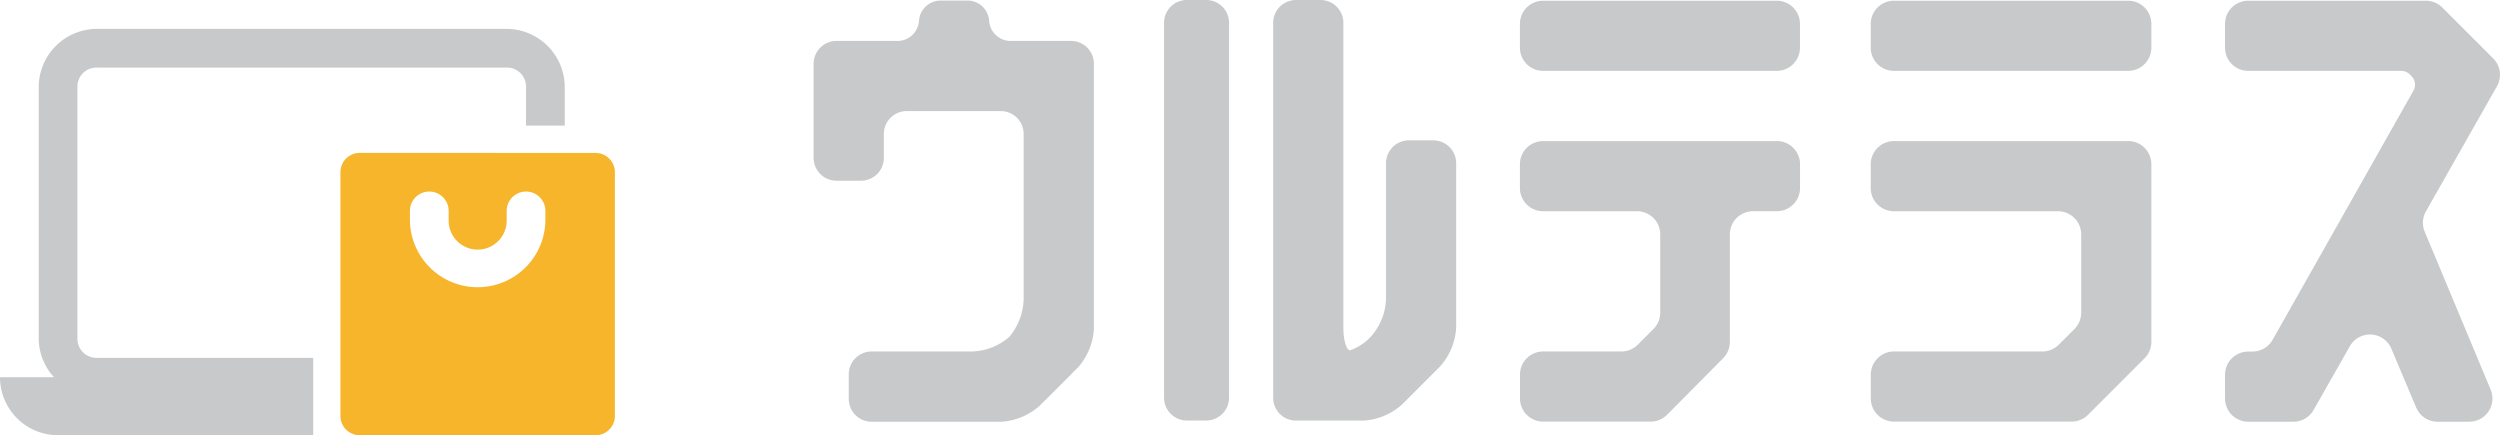
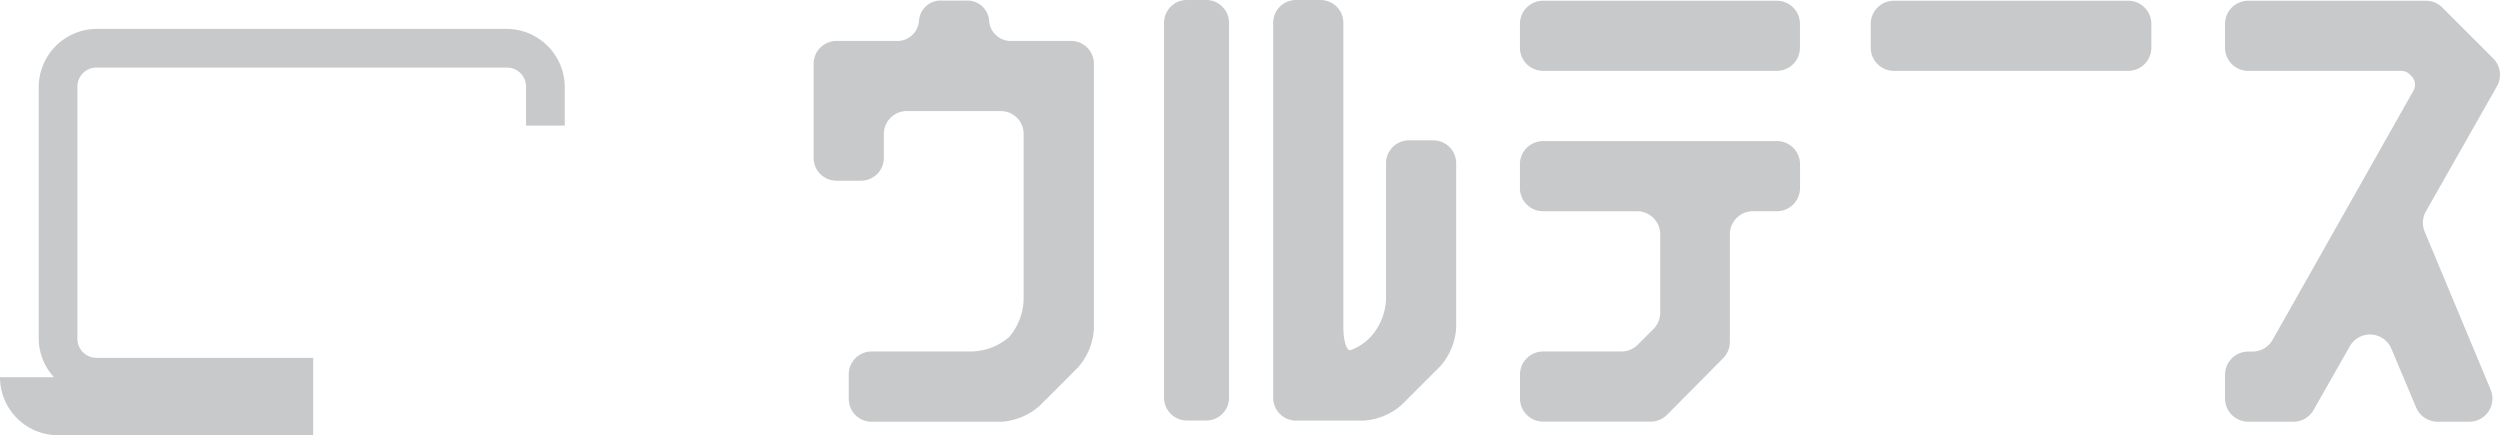
<svg xmlns="http://www.w3.org/2000/svg" width="137.856" height="24" viewBox="0 0 137.856 24">
  <g transform="translate(0 0)">
    <path d="M146.692,12.3H133.805a1.277,1.277,0,0,0-1.277,1.277v1.314a1.277,1.277,0,0,0,1.277,1.277h5.182a1.278,1.278,0,0,1,1.278,1.277v4.319a1.279,1.279,0,0,1-.375.9l-.864.863a1.277,1.277,0,0,1-.9.374h-4.318a1.277,1.277,0,0,0-1.277,1.277v1.314a1.278,1.278,0,0,0,1.277,1.277h5.928a1.276,1.276,0,0,0,.907-.378l3.091-3.117a1.277,1.277,0,0,0,.371-.9V17.443a1.277,1.277,0,0,1,1.277-1.277h1.314a1.278,1.278,0,0,0,1.278-1.277V13.574a1.278,1.278,0,0,0-1.278-1.277" transform="translate(-48.716 -4.52)" fill="#c8c9ca" />
    <path d="M146.692.063H133.805a1.277,1.277,0,0,0-1.277,1.277V2.654a1.278,1.278,0,0,0,1.277,1.277h12.887a1.278,1.278,0,0,0,1.278-1.277V1.34A1.278,1.278,0,0,0,146.692.063" transform="translate(-48.716 -0.023)" fill="#c8c9ca" />
    <path d="M177.314.063h-12.92a1.278,1.278,0,0,0-1.277,1.277V2.654a1.278,1.278,0,0,0,1.277,1.277h12.92a1.278,1.278,0,0,0,1.277-1.277V1.34A1.277,1.277,0,0,0,177.314.063" transform="translate(-59.96 -0.023)" fill="#c8c9ca" />
-     <path d="M177.314,12.3h-12.92a1.278,1.278,0,0,0-1.277,1.277v1.314a1.278,1.278,0,0,0,1.277,1.277h9.051a1.277,1.277,0,0,1,1.277,1.277v4.319a1.278,1.278,0,0,1-.374.9l-.864.863a1.278,1.278,0,0,1-.9.374h-8.187a1.278,1.278,0,0,0-1.277,1.277v1.314a1.278,1.278,0,0,0,1.277,1.277h9.8a1.278,1.278,0,0,0,.9-.374l3.12-3.12a1.276,1.276,0,0,0,.374-.9v-9.8a1.277,1.277,0,0,0-1.277-1.277" transform="translate(-59.96 -4.52)" fill="#c8c9ca" />
    <path d="M209.005,4.778a1.279,1.279,0,0,0-.207-1.534L205.99.437a1.275,1.275,0,0,0-.9-.374h-9.8A1.278,1.278,0,0,0,194.01,1.34V2.654a1.278,1.278,0,0,0,1.278,1.277h8.438a.675.675,0,0,1,.476.2l.086.086a.674.674,0,0,1,.11.808l-7.764,13.735a1.278,1.278,0,0,1-1.112.649h-.234a1.278,1.278,0,0,0-1.278,1.277V22a1.278,1.278,0,0,0,1.278,1.277h2.493a1.277,1.277,0,0,0,1.111-.646l2-3.515a1.278,1.278,0,0,1,2.289.134l1.37,3.247a1.278,1.278,0,0,0,1.178.78h1.749a1.276,1.276,0,0,0,1.178-1.769L205.02,12.8a1.277,1.277,0,0,1,.068-1.123Z" transform="translate(-71.316 -0.023)" fill="#c8c9ca" />
    <path d="M86.4,18.147a3.489,3.489,0,0,1-.887,2.142l-2.1,2.1a3.491,3.491,0,0,1-2.142.887H74.138a1.259,1.259,0,0,1-1.255-1.255v-1.36A1.259,1.259,0,0,1,74.138,19.4H79.69a3.274,3.274,0,0,0,2.045-.806,3.375,3.375,0,0,0,.791-2.061V7.4a1.259,1.259,0,0,0-1.255-1.255h-5.2A1.259,1.259,0,0,0,74.818,7.4V8.729a1.259,1.259,0,0,1-1.255,1.255H72.2a1.259,1.259,0,0,1-1.255-1.255v-5.2A1.259,1.259,0,0,1,72.2,2.277H75.5a1.194,1.194,0,0,0,1.255-1.112A1.193,1.193,0,0,1,78.008.052h1.36a1.193,1.193,0,0,1,1.255,1.112,1.194,1.194,0,0,0,1.255,1.112h3.263A1.259,1.259,0,0,1,86.4,3.532Z" transform="translate(-26.08 -0.019)" fill="#c8c9ca" />
    <path d="M102.751,23.188a1.258,1.258,0,0,1-1.254-1.255V1.255A1.258,1.258,0,0,1,102.751,0h1.076a1.259,1.259,0,0,1,1.255,1.255V21.933a1.259,1.259,0,0,1-1.255,1.255Zm13.6-15.448a1.259,1.259,0,0,1,1.255,1.255v9.068a3.5,3.5,0,0,1-.887,2.143l-2.1,2.1a3.489,3.489,0,0,1-2.142.888H108.77a1.259,1.259,0,0,1-1.255-1.255V1.255A1.259,1.259,0,0,1,108.77,0h1.36a1.259,1.259,0,0,1,1.255,1.255V18.062c0,.691.167,1.255.371,1.255a2.83,2.83,0,0,0,1.176-.79,3.271,3.271,0,0,0,.806-2.045V8.995a1.259,1.259,0,0,1,1.255-1.255Z" transform="translate(-37.309 0)" fill="#c8c9ca" />
    <path d="M5.335,2.517a3.218,3.218,0,0,0-3.2,3.2V19.59a3.174,3.174,0,0,0,.84,2.134H0a3.2,3.2,0,0,0,3.2,3.2H17.271V20.657H5.335A1.05,1.05,0,0,1,4.268,19.59V5.718A1.051,1.051,0,0,1,5.335,4.651H27.941a1.051,1.051,0,0,1,1.067,1.068V7.852h2.134V5.718a3.218,3.218,0,0,0-3.2-3.2Z" transform="translate(0 -0.925)" fill="#c8c9ca" />
-     <path d="M30.751,13.328A1.068,1.068,0,0,0,29.684,14.4V27.832A1.067,1.067,0,0,0,30.751,28.9h13a1.067,1.067,0,0,0,1.068-1.067V14.4a1.068,1.068,0,0,0-1.068-1.068Zm3.834,2.134a1.067,1.067,0,0,1,1.067,1.067v.534a1.6,1.6,0,1,0,3.2,0v-.534a1.067,1.067,0,0,1,2.134,0v.534a3.735,3.735,0,0,1-7.469,0v-.534a1.067,1.067,0,0,1,1.067-1.067" transform="translate(-10.912 -4.899)" fill="#f7b52c" />
  </g>
</svg>